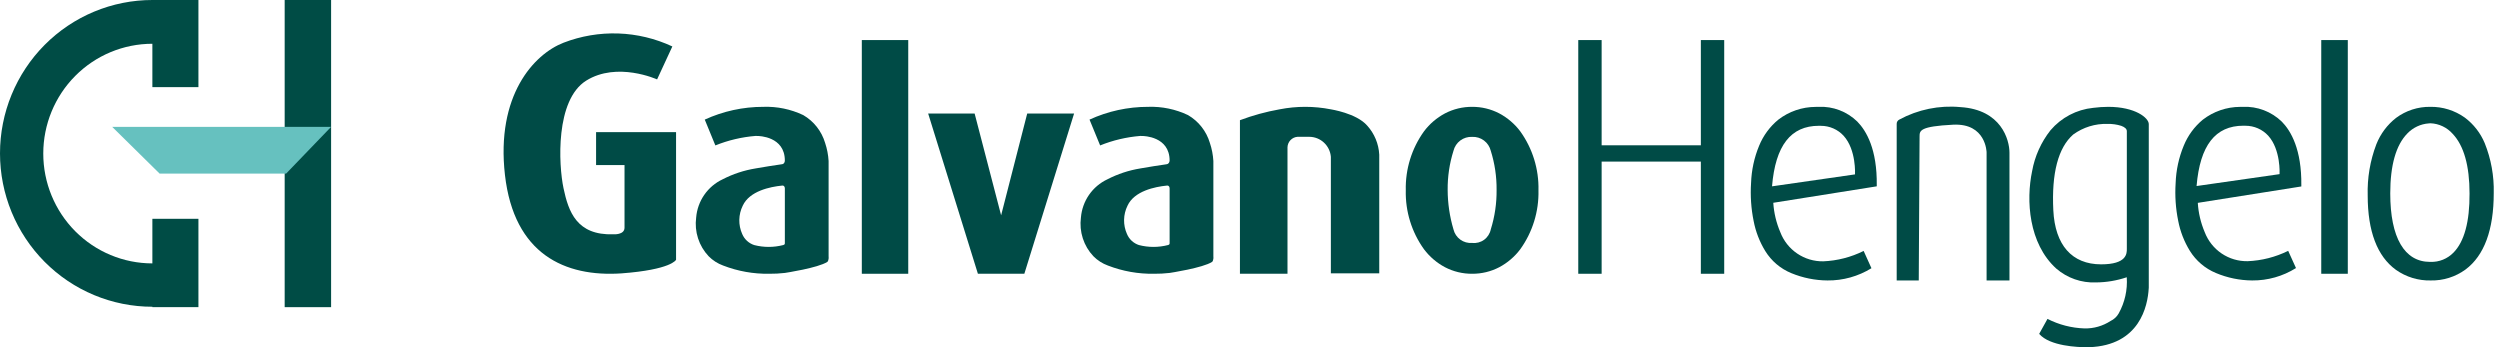
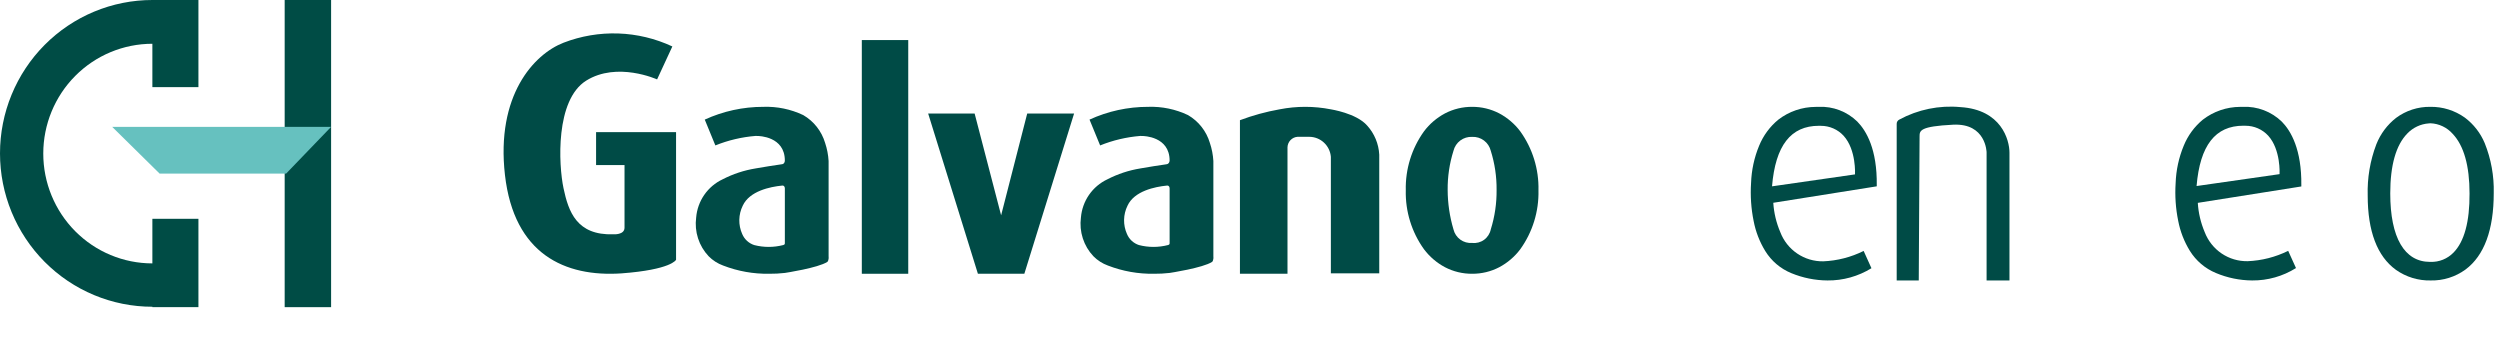
<svg xmlns="http://www.w3.org/2000/svg" width="288" height="40" viewBox="0 0 288 40" fill="none">
  <path d="M118.335 13.077L115.329 24.804L112.277 13.077H106.923L112.655 31.538H118.004L123.736 13.077H118.335Z" fill="#004B46" />
  <path d="M104.63 4.615H99.281V31.538H104.63V4.615Z" fill="#004B46" />
  <path d="M132.942 31.538C131.129 31.567 129.326 31.246 127.633 30.591C127.002 30.363 126.429 29.995 125.956 29.515C125.402 28.928 124.986 28.224 124.738 27.454C124.49 26.684 124.416 25.868 124.522 25.065C124.598 24.125 124.921 23.221 125.457 22.447C125.992 21.673 126.722 21.055 127.572 20.657C128.764 20.041 130.044 19.618 131.367 19.404L131.396 19.398C132.219 19.252 133.661 19.02 134.362 18.926C134.413 18.925 134.462 18.913 134.508 18.891C134.553 18.869 134.593 18.837 134.626 18.799C134.698 18.716 134.738 18.61 134.739 18.501C134.739 15.698 131.722 15.666 131.593 15.666H131.584C131.508 15.666 131.435 15.661 131.355 15.661C129.769 15.789 128.212 16.157 126.735 16.753L125.513 13.778C127.63 12.807 129.929 12.306 132.255 12.308C133.843 12.251 135.421 12.577 136.857 13.258C138.075 13.965 138.978 15.114 139.379 16.47C139.604 17.141 139.739 17.84 139.78 18.547V29.505C139.826 30.018 139.641 30.165 139.639 30.167C138.569 30.867 134.781 31.436 134.743 31.442C134.145 31.51 133.544 31.543 132.942 31.538ZM134.479 21.375C134.456 21.375 134.432 21.377 134.41 21.381C133.057 21.517 130.671 21.997 129.889 23.696C129.64 24.201 129.505 24.756 129.494 25.32C129.483 25.883 129.597 26.443 129.827 26.957C129.952 27.257 130.141 27.526 130.379 27.746C130.618 27.965 130.9 28.131 131.208 28.231C132.305 28.514 133.455 28.514 134.551 28.231C134.74 28.184 134.74 28.088 134.74 27.995V21.713C134.742 21.632 134.72 21.552 134.679 21.482C134.657 21.448 134.628 21.421 134.593 21.402C134.558 21.383 134.519 21.374 134.479 21.375Z" fill="#004B46" />
  <path d="M88.618 31.538C86.804 31.567 85.002 31.246 83.308 30.591C82.677 30.363 82.104 29.995 81.631 29.515C81.077 28.928 80.661 28.224 80.413 27.454C80.165 26.684 80.091 25.868 80.197 25.065C80.274 24.125 80.596 23.221 81.132 22.447C81.668 21.673 82.397 21.055 83.247 20.657C84.439 20.041 85.72 19.618 87.042 19.404L87.072 19.398C87.894 19.252 89.337 19.02 90.037 18.926C90.088 18.927 90.139 18.917 90.186 18.896C90.233 18.876 90.275 18.846 90.309 18.808C90.38 18.722 90.418 18.612 90.414 18.5C90.414 15.698 87.397 15.665 87.269 15.665H87.26C87.183 15.665 87.111 15.66 87.03 15.66C85.444 15.788 83.887 16.157 82.41 16.753L81.188 13.778C83.305 12.807 85.604 12.306 87.93 12.308C89.518 12.251 91.096 12.577 92.533 13.258C93.751 13.965 94.653 15.114 95.055 16.47C95.279 17.141 95.414 17.84 95.455 18.547V29.505C95.502 30.018 95.316 30.165 95.314 30.167C94.244 30.867 90.456 31.436 90.418 31.442C89.82 31.51 89.219 31.543 88.618 31.538ZM90.154 21.375C90.131 21.375 90.108 21.377 90.085 21.381C88.732 21.517 86.346 21.997 85.564 23.696C85.315 24.201 85.18 24.756 85.169 25.32C85.158 25.883 85.272 26.443 85.502 26.957C85.627 27.257 85.816 27.526 86.055 27.746C86.293 27.965 86.576 28.131 86.883 28.231C87.98 28.514 89.13 28.514 90.226 28.231C90.415 28.184 90.415 28.088 90.415 27.995V21.713C90.417 21.632 90.396 21.552 90.354 21.482C90.333 21.448 90.303 21.421 90.268 21.402C90.233 21.383 90.194 21.374 90.154 21.375Z" fill="#004B46" />
  <path d="M153.316 12.595C151.365 12.212 149.358 12.212 147.406 12.595C145.85 12.871 144.322 13.29 142.841 13.846V31.538H148.319V16.959C148.331 16.651 148.455 16.359 148.668 16.138C148.881 15.917 149.167 15.782 149.472 15.761H150.817C151.445 15.76 152.05 15.995 152.512 16.422C152.975 16.848 153.262 17.434 153.316 18.063V31.491H158.89V17.823C158.826 16.575 158.334 15.389 157.497 14.466C156.247 13.027 153.268 12.595 153.316 12.595Z" fill="#004B46" />
  <path d="M169.589 31.538C168.501 31.545 167.427 31.286 166.46 30.782C165.516 30.28 164.693 29.576 164.048 28.72C162.627 26.747 161.889 24.359 161.947 21.923C161.889 19.487 162.627 17.099 164.048 15.126C164.693 14.27 165.516 13.566 166.46 13.064C167.427 12.56 168.501 12.301 169.589 12.308C170.677 12.301 171.751 12.56 172.718 13.064C173.662 13.566 174.485 14.27 175.13 15.126C176.551 17.099 177.289 19.487 177.231 21.923C177.289 24.359 176.551 26.747 175.13 28.72C174.485 29.576 173.662 30.28 172.718 30.782C171.751 31.286 170.677 31.545 169.589 31.538ZM169.589 15.769C169.101 15.744 168.62 15.891 168.227 16.184C167.835 16.477 167.556 16.899 167.439 17.376C166.982 18.831 166.756 20.349 166.771 21.875C166.776 23.416 167.001 24.947 167.439 26.423C167.553 26.899 167.833 27.318 168.227 27.604C168.621 27.891 169.104 28.026 169.589 27.985C170.077 28.043 170.568 27.915 170.966 27.626C171.364 27.336 171.64 26.907 171.739 26.423C172.199 24.952 172.424 23.417 172.407 21.875C172.422 20.349 172.196 18.831 171.739 17.376C171.621 16.899 171.343 16.477 170.951 16.184C170.558 15.891 170.077 15.744 169.589 15.769Z" fill="#004B46" />
  <path d="M77.882 29.928V15.219H68.668V19.015H71.945V26.231C71.945 27.085 70.663 26.99 70.663 26.99C66.435 27.132 65.485 24.38 64.915 21.675C64.345 18.971 63.965 11.521 67.527 9.291C71.089 7.06 75.697 9.148 75.697 9.148L77.454 5.352C75.5 4.439 73.382 3.93 71.228 3.856C69.074 3.783 66.927 4.145 64.915 4.923C61.495 6.252 57.126 11 58.17 20.154C59.215 29.308 65.106 31.923 71.566 31.495C77.36 31.068 77.882 29.928 77.882 29.928Z" fill="#004B46" />
-   <path d="M195.938 4.615V16.738H184.508V4.615H181.816V31.538H184.508V18.615H195.938V31.538H198.629V4.615H195.938Z" fill="#004B46" />
  <path d="M210.527 32.308C209.098 32.299 207.683 32.013 206.361 31.467C205.119 30.959 204.068 30.069 203.36 28.923C202.708 27.861 202.253 26.688 202.019 25.462C201.727 24.022 201.628 22.55 201.723 21.085C201.772 19.608 202.086 18.152 202.651 16.788C203.128 15.62 203.886 14.589 204.857 13.789C206.09 12.838 207.599 12.32 209.152 12.315C209.273 12.308 209.393 12.308 209.511 12.308C210.329 12.27 211.146 12.402 211.911 12.694C212.677 12.986 213.375 13.433 213.963 14.007C215.012 15.075 216.255 17.214 216.203 21.337C216.203 21.389 216.203 21.431 216.203 21.465L204.282 23.361C204.357 24.522 204.628 25.663 205.085 26.732C205.467 27.739 206.148 28.603 207.036 29.206C207.923 29.809 208.974 30.123 210.045 30.104C211.66 30.037 213.243 29.629 214.692 28.908L215.591 30.898C214.068 31.837 212.313 32.326 210.527 32.308ZM209.534 14.492C206.294 14.492 204.528 16.772 204.138 21.465L213.697 20.09C213.697 20.063 213.855 17.265 212.387 15.642C212.053 15.279 211.648 14.99 211.197 14.793C210.746 14.595 210.26 14.494 209.769 14.496C209.688 14.493 209.609 14.492 209.532 14.492H209.534Z" fill="#004B46" />
  <path d="M259.448 32.308C258.013 32.298 256.594 32.007 255.27 31.449C254.03 30.934 252.981 30.041 252.27 28.895C251.619 27.836 251.164 26.666 250.929 25.442C250.638 24.015 250.539 22.555 250.633 21.102C250.682 19.621 250.996 18.162 251.562 16.794C252.037 15.622 252.795 14.588 253.767 13.785C255 12.835 256.509 12.317 258.062 12.312C258.162 12.308 258.265 12.308 258.365 12.308C259.193 12.269 260.02 12.402 260.795 12.697C261.57 12.992 262.278 13.443 262.874 14.023C263.921 15.089 265.16 17.225 265.113 21.346V21.352C265.113 21.403 265.113 21.446 265.113 21.48L253.188 23.369C253.257 24.526 253.525 25.663 253.977 26.729C254.359 27.735 255.04 28.597 255.927 29.199C256.814 29.8 257.864 30.111 258.933 30.089C260.554 30.022 262.143 29.616 263.599 28.897L264.498 30.881C262.983 31.829 261.231 32.324 259.448 32.308ZM258.441 14.482C255.202 14.482 253.436 16.755 253.046 21.431L262.605 20.061C262.605 20.035 262.764 17.252 261.299 15.632C260.965 15.269 260.559 14.98 260.108 14.783C259.656 14.586 259.169 14.485 258.677 14.487C258.601 14.487 258.519 14.483 258.442 14.483L258.441 14.482Z" fill="#004B46" />
-   <path d="M270.466 4.615H267.409V31.538H270.466V4.615Z" fill="#004B46" />
  <path d="M221.041 32.308H218.499V14.268C218.497 14.17 218.522 14.072 218.572 13.987C218.622 13.902 218.695 13.832 218.782 13.786C220.942 12.612 223.399 12.108 225.842 12.339C230.549 12.629 231.491 16.102 231.491 17.597V32.308H228.855V17.549C228.855 17.549 228.808 14.172 224.995 14.365C221.182 14.559 221.135 15.04 221.135 15.715L221.041 32.308Z" fill="#004B46" />
-   <path d="M240.4 40C239.421 40 236.133 39.889 234.913 38.462L235.87 36.736C237.192 37.41 238.645 37.785 240.127 37.834C241.193 37.859 242.243 37.559 243.138 36.975C243.53 36.791 243.856 36.49 244.071 36.112C244.779 34.843 245.103 33.393 245.003 31.941H244.998C243.858 32.326 242.665 32.527 241.462 32.535C239.785 32.607 238.144 32.033 236.872 30.931C233.693 28.034 233.391 23.077 234.1 19.714C234.409 17.994 235.136 16.377 236.216 15.008C237.463 13.543 239.223 12.617 241.131 12.425C241.709 12.349 242.291 12.31 242.874 12.308C245.98 12.308 247.539 13.582 247.539 14.295V33.142C247.532 33.178 247.529 33.215 247.53 33.252C247.414 35.213 246.513 39.798 240.652 39.998C240.652 40 240.561 40 240.4 40ZM242.791 14.275C241.375 14.23 239.984 14.659 238.835 15.495C237.103 17.008 236.331 19.945 236.542 24.221C236.739 28.241 238.692 30.452 242.045 30.452C245.011 30.452 245.011 29.209 245.011 28.678V15.111C245.011 14.859 244.788 14.649 244.365 14.495C243.856 14.337 243.324 14.262 242.791 14.275Z" fill="#004B46" />
  <path d="M280.019 32.308C278.587 32.341 277.182 31.913 276.01 31.085C273.853 29.521 272.759 26.641 272.759 22.521C272.7 20.506 273.039 18.498 273.757 16.615C274.231 15.42 275.013 14.374 276.022 13.585C277.164 12.735 278.551 12.287 279.971 12.308C281.394 12.286 282.788 12.72 283.949 13.549C284.961 14.307 285.753 15.325 286.242 16.496C286.973 18.318 287.326 20.272 287.279 22.237C287.279 26.476 286.185 29.441 284.028 31.049C282.864 31.898 281.456 32.34 280.019 32.308ZM279.957 30.17H280C280.489 30.184 280.976 30.097 281.43 29.914C281.884 29.73 282.295 29.454 282.639 29.103C283.887 27.838 284.511 25.544 284.491 22.284C284.491 19.087 283.837 16.777 282.547 15.416C282.225 15.052 281.833 14.757 281.396 14.549C280.958 14.34 280.483 14.222 280 14.202C279.958 14.202 279.916 14.204 279.874 14.209L279.803 14.215C278.864 14.28 277.983 14.693 277.329 15.373C276.019 16.705 275.357 19.03 275.357 22.284C275.357 27.369 276.986 30.17 279.942 30.17H279.957Z" fill="#004B46" />
  <path d="M38.143 0H32.794V35.385H38.143V0Z" fill="#004C45" />
  <path d="M12.924 14.615L18.388 20H32.959L38.143 14.615H12.924Z" fill="#66C1BF" />
  <path d="M17.553 25.207V30.343C14.22 30.343 11.023 29.01 8.666 26.638C6.309 24.265 4.985 21.047 4.985 17.692C4.985 14.337 6.309 11.119 8.666 8.747C11.023 6.374 14.22 5.042 17.553 5.042V10.035H22.859V0H17.553C15.248 -3.45745e-08 12.966 0.457 10.836 1.345C8.706 2.233 6.771 3.534 5.141 5.175C3.511 6.816 2.218 8.763 1.336 10.907C0.454 13.051 0 15.348 0 17.669C0 19.989 0.454 22.286 1.336 24.43C2.218 26.573 3.511 28.521 5.141 30.162C6.771 31.803 8.706 33.104 10.836 33.992C12.966 34.88 15.248 35.337 17.553 35.337V35.385H22.859V25.207H17.553Z" fill="#004C45" />
</svg>